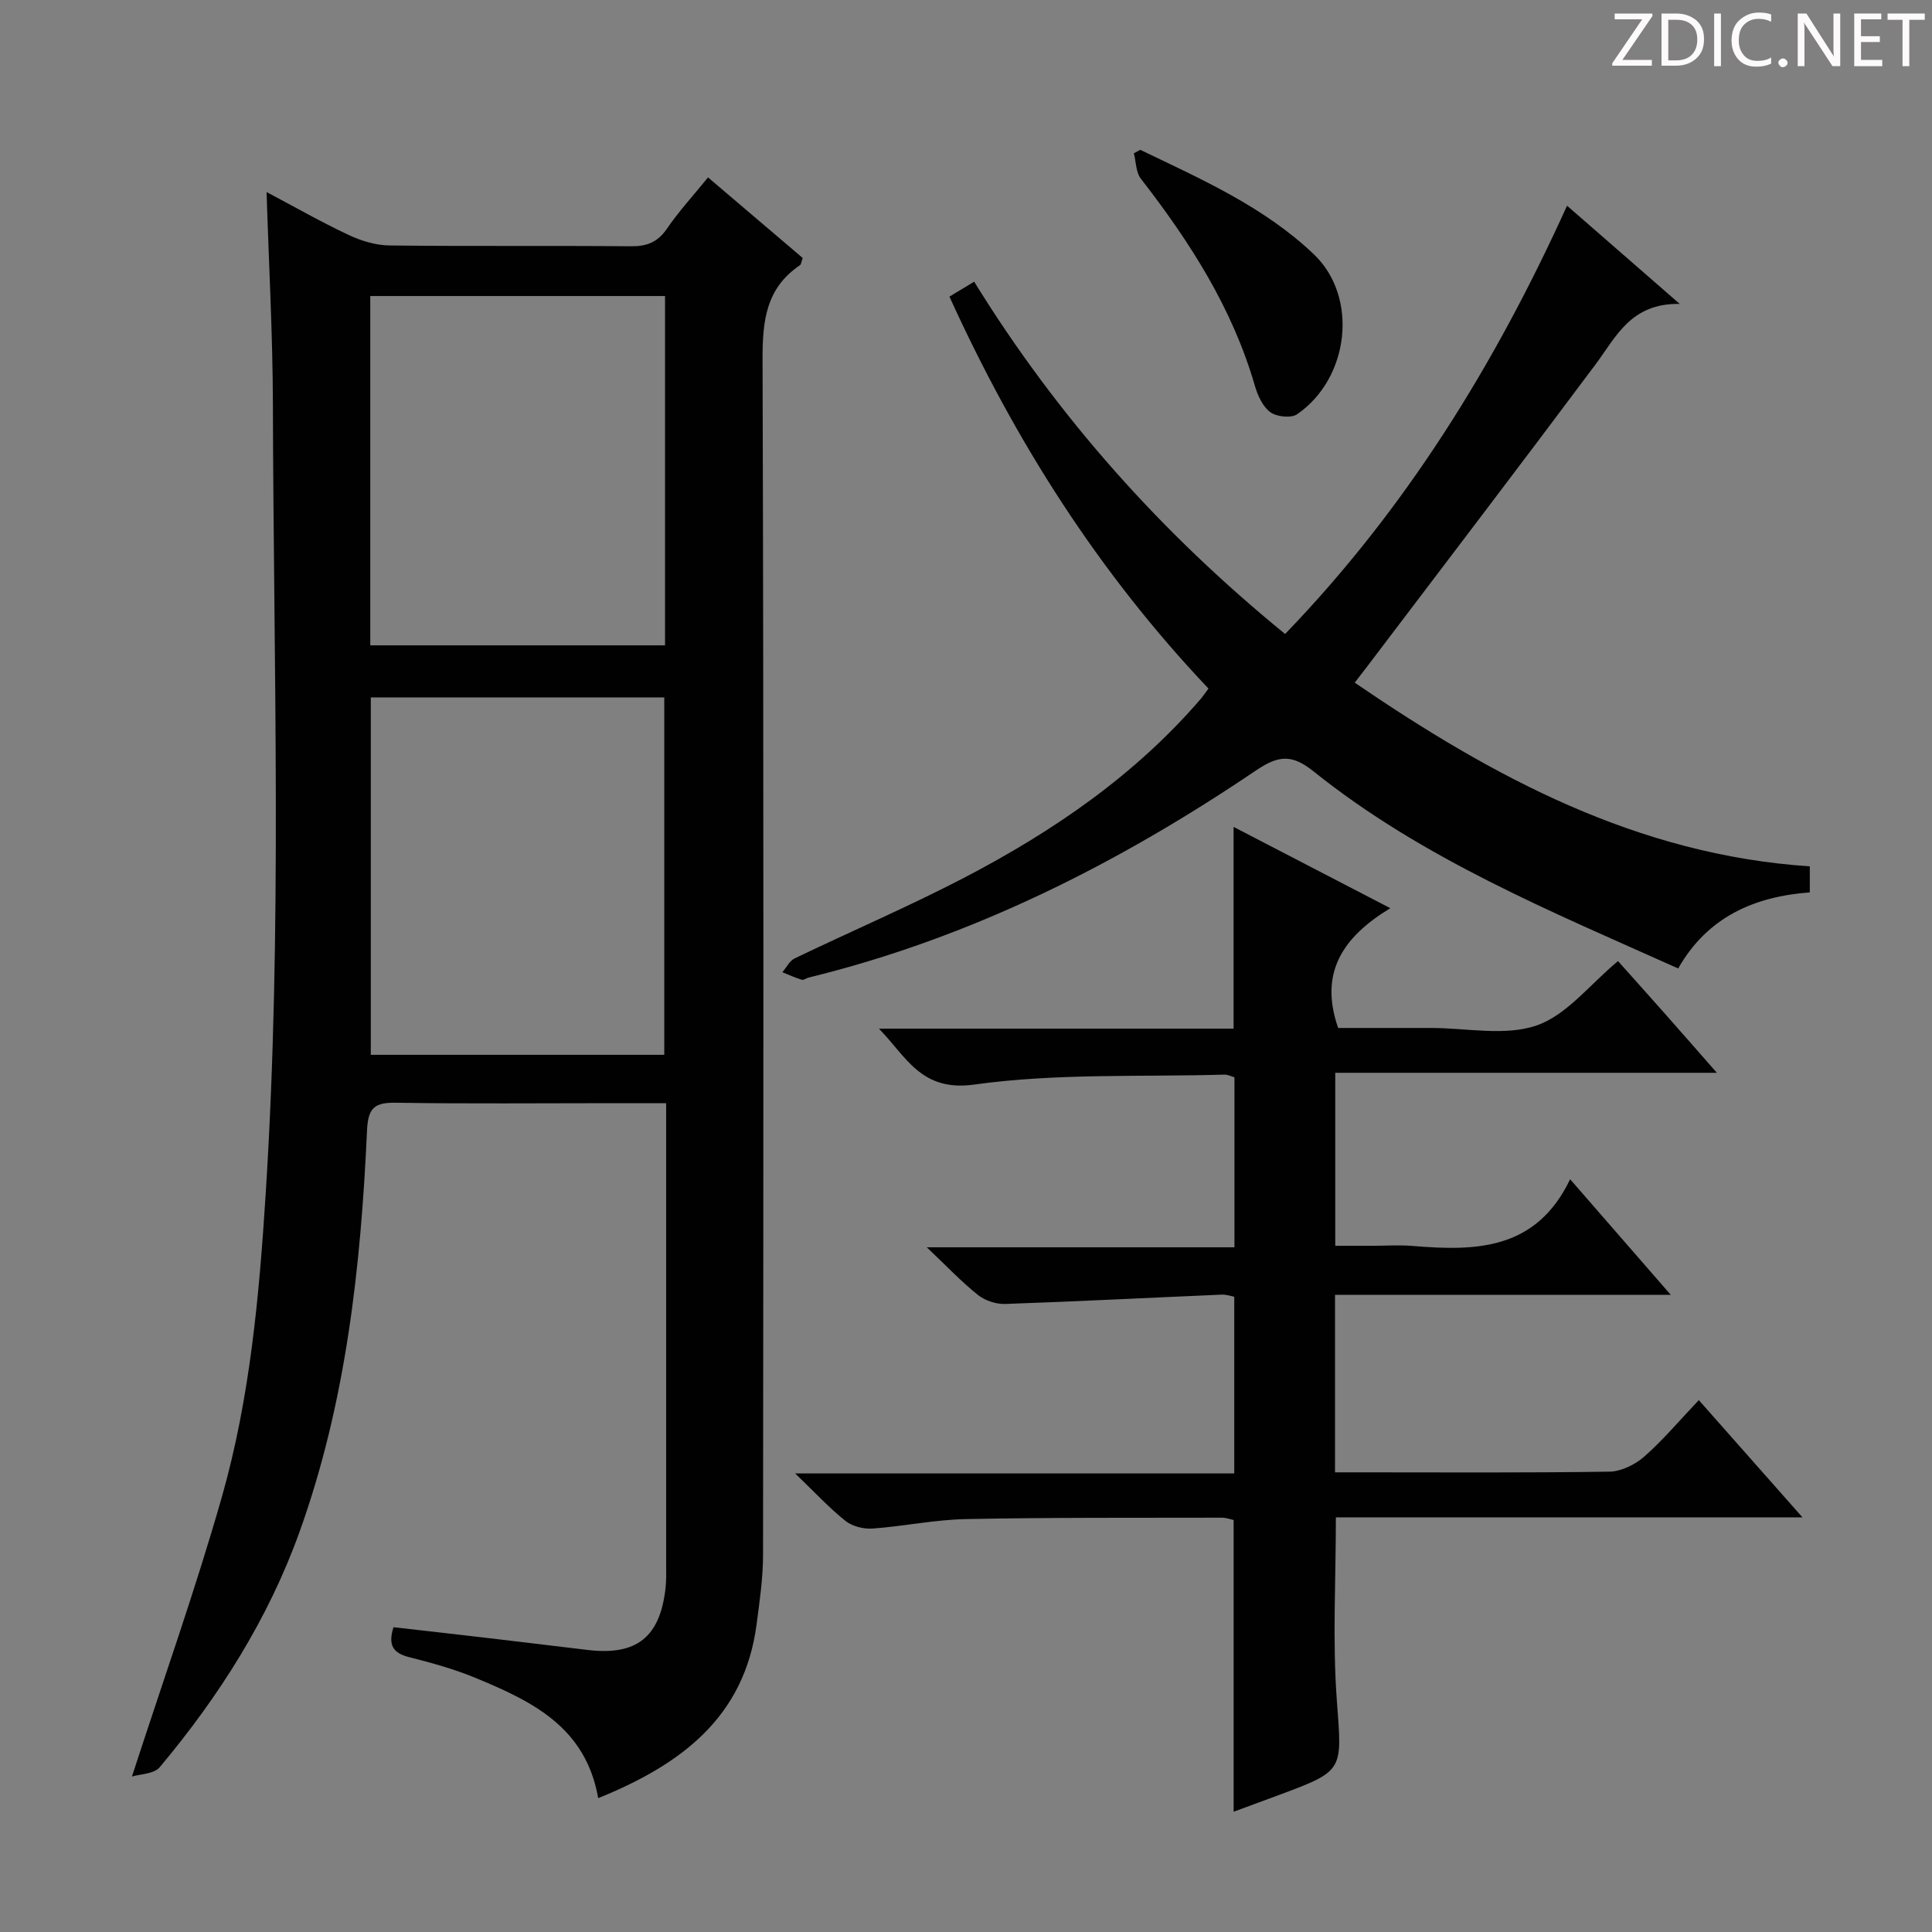
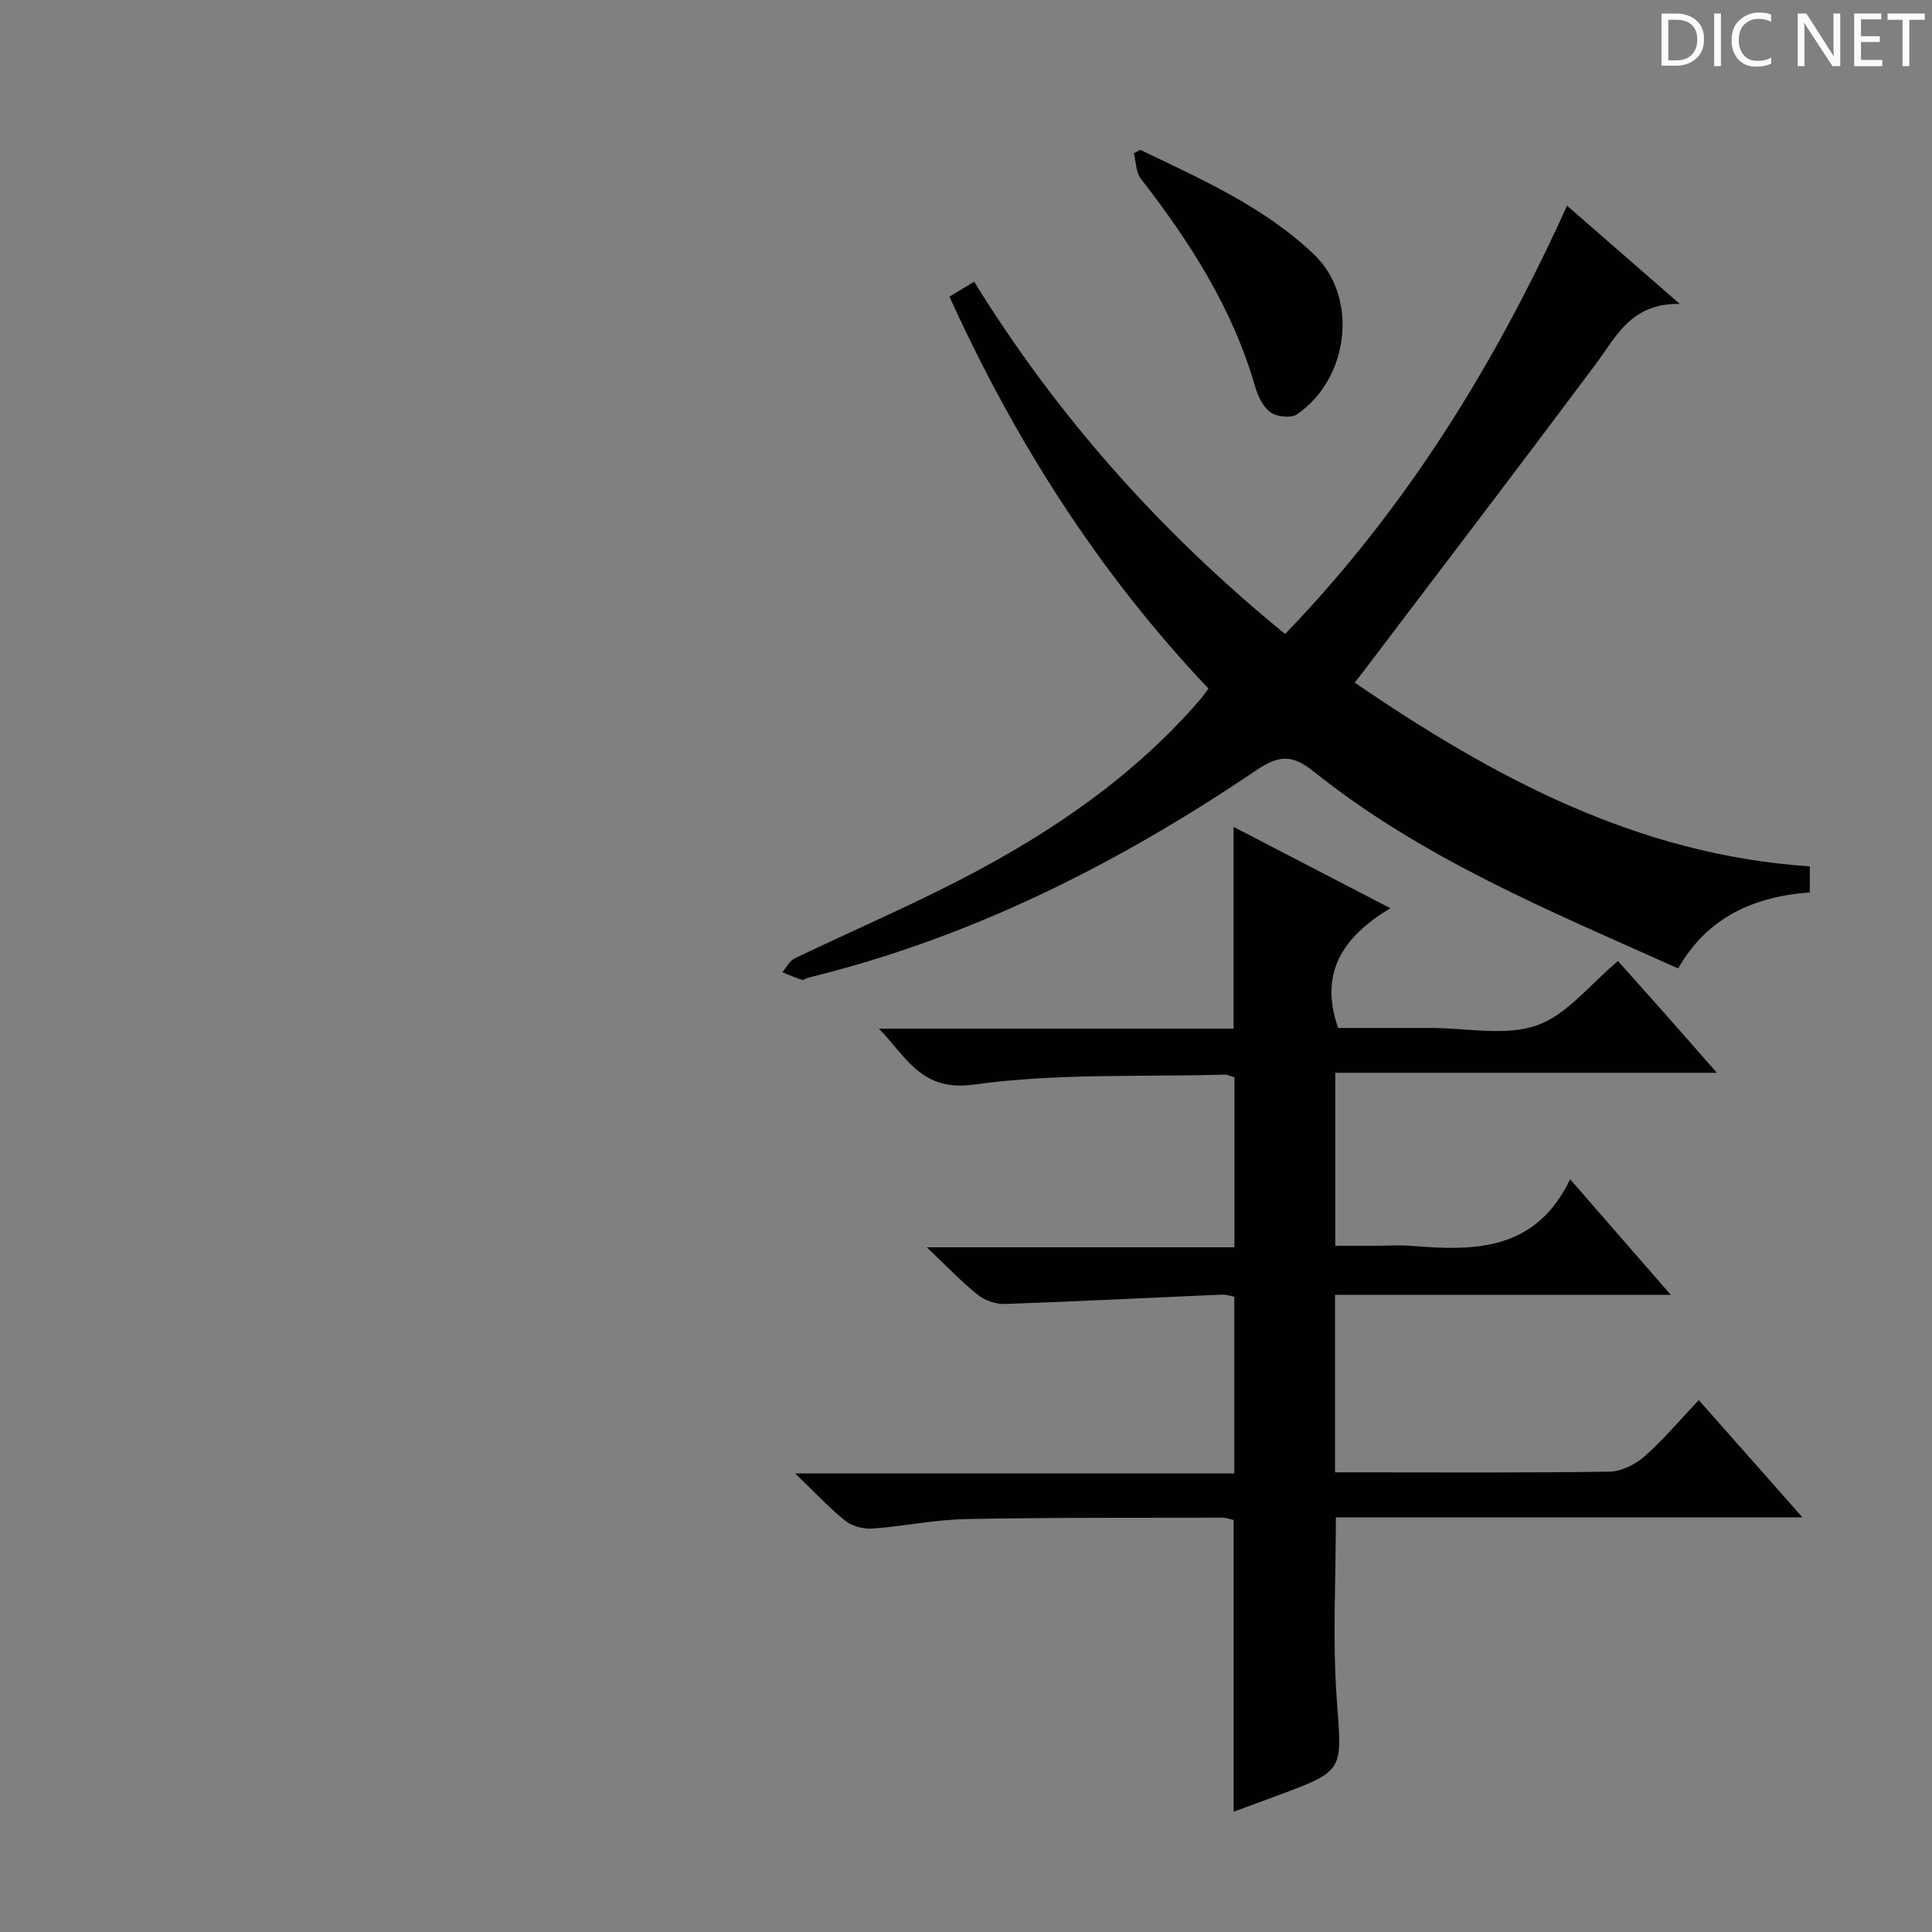
<svg xmlns="http://www.w3.org/2000/svg" enable-background="new 0 0 400 400" viewBox="0 0 400 400">
  <rect x="0" y="0" width="400" height="400" fill="#808080" stroke="none" />
  <g fill="#fcfafa">
-     <path d="m342.2 3.2-6.3 9.2h6.1v1.2h-8.2v-.5l6.2-9.1h-5.7v-1.2h7.8v.4z" />
    <path d="m344 13.7v-10.9h3.1c1.6 0 3 .5 4.1 1.4 1.1 1 1.6 2.2 1.6 3.9s-.5 3-1.6 4-2.5 1.5-4.2 1.5h-3zm1.4-9.6v8.4h1.6c1.4 0 2.5-.4 3.2-1.1.8-.8 1.2-1.8 1.2-3.2s-.4-2.4-1.2-3.1-1.8-1-3.1-1z" />
    <path d="m356.3 2.8v10.9h-1.4v-10.9z" />
    <path d="m366.6 13.2c-.8.4-1.8.6-3 .6-1.6 0-2.8-.5-3.7-1.5s-1.4-2.3-1.4-3.9c0-1.7.5-3.2 1.6-4.2s2.4-1.6 4-1.6c1 0 1.9.1 2.6.4v1.5c-.8-.4-1.6-.6-2.6-.6-1.2 0-2.2.4-3 1.2s-1.1 1.9-1.1 3.3c0 1.3.4 2.3 1.1 3.1s1.6 1.1 2.8 1.1c1.1 0 2-.2 2.8-.7v1.3z" />
-     <path d="m368.2 13c0-.3.1-.5.3-.6.2-.2.4-.3.6-.3.3 0 .5.1.7.3s.3.4.3.6-.1.5-.3.6c-.2.2-.4.3-.7.3s-.5-.1-.6-.3c-.2-.2-.3-.4-.3-.6z" />
    <path d="m381.1 13.7h-1.7l-5.5-8.4c-.2-.2-.3-.5-.4-.7 0 .2.1.8.1 1.5v7.6h-1.4v-10.9h1.8l5.3 8.3c.3.4.4.6.4.8 0-.3-.1-.8-.1-1.6v-7.5h1.4v10.9z" />
    <path d="m389.7 13.7h-5.8v-10.9h5.6v1.2h-4.2v3.5h3.9v1.2h-3.9v3.7h4.4z" />
    <path d="m398.4 4.1h-3.1v9.6h-1.4v-9.6h-3.1v-1.3h7.7v1.3z" />
  </g>
-   <path d="m123.85 372.29c-2.59-14.8-13.81-20.09-25.35-24.88-4.43-1.84-9.12-3.13-13.78-4.31-3.23-.82-4.47-2.38-3.25-6.2 6.03.69 12.21 1.37 18.38 2.1 7.26.85 14.51 1.73 21.76 2.6 10.16 1.23 15.04-2.6 16.18-12.79.19-1.65.13-3.33.13-4.99.01-29.83 0-59.65 0-89.48 0-1.78 0-3.57 0-5.94-4.14 0-7.77 0-11.4 0-14.83 0-29.66.15-44.49-.09-4.39-.07-5.83.95-6.04 5.71-1.28 28.27-4.34 56.34-13.99 83.18-6.48 18.02-16.66 34.03-28.92 48.67-1.21 1.45-4.17 1.44-5.76 1.94 6.41-19.76 13.13-38.64 18.61-57.87 5.84-20.5 7.74-41.71 9.09-62.97 3.46-54.41 1.61-108.87 1.48-163.31-.04-14.43-.84-28.86-1.31-43.9 5.86 3.1 11.32 6.22 16.98 8.88 2.6 1.22 5.61 2.15 8.45 2.18 16.66.2 33.32.01 49.98.17 3.33.03 5.56-.84 7.49-3.65 2.43-3.56 5.38-6.77 8.5-10.61 6.57 5.59 13.08 11.13 19.6 16.68-.25.65-.28 1.31-.61 1.53-7.04 4.77-7.72 11.57-7.7 19.51.25 82.48.18 164.95.1 247.43 0 4.79-.7 9.6-1.33 14.37-2.51 19.29-15.62 29.08-32.8 36.04zm-47.08-153.9h60.76c0-24.98 0-49.53 0-74-20.47 0-40.54 0-60.76 0zm-.11-84.78h61.03c0-24.28 0-48.18 0-72.32-20.42 0-40.6 0-61.03 0z" fill="#010102" />
  <path d="m345.92 268.09c-23.93 0-46.57 0-69.52 0v36.74h4.82c17.33 0 34.67.12 52-.14 2.46-.04 5.33-1.47 7.23-3.14 3.86-3.39 7.19-7.38 11.27-11.67 7.19 8.13 13.91 15.73 21.46 24.27-33.02 0-64.75 0-96.6 0 0 12.94-.72 25.42.19 37.79 1.07 14.66 1.68 14.61-11.93 19.68-3.09 1.15-6.18 2.28-9.43 3.48 0-20.3 0-40.19 0-60.4-.61-.13-1.54-.49-2.47-.48-17.66.04-35.33-.06-52.99.29-6.44.13-12.85 1.5-19.3 1.96-1.85.13-4.19-.45-5.6-1.58-3.35-2.66-6.28-5.85-10.42-9.83h90.91c0-12.45 0-24.36 0-36.59-.72-.13-1.66-.47-2.58-.43-14.94.64-29.87 1.41-44.81 1.93-1.89.07-4.19-.68-5.66-1.85-3.38-2.68-6.36-5.86-10.61-9.88h63.7c0-12.06 0-23.48 0-35.19-.58-.17-1.34-.58-2.09-.56-17.29.5-34.77-.32-51.8 2.06-11.05 1.54-14.09-5.86-19.72-11.58h73.43c0-14.01 0-27.54 0-41.77 10.53 5.46 20.92 10.85 32.45 16.83-9.64 5.85-14.85 13.2-10.8 24.8h18.27 1c7.33 0 15.27 1.74 21.82-.52 6.23-2.15 11.02-8.49 16.85-13.33 3.11 3.49 6.52 7.28 9.9 11.1 3.3 3.73 6.58 7.49 10.57 12.03-26.72 0-52.68 0-79.01 0v35.82h7.53c2.83 0 5.68-.2 8.5.03 13.02 1.08 25.53.94 32.6-13.81 7.27 8.36 13.71 15.75 20.84 23.94z" fill="#010102" />
  <path d="m250.2 142.56c-22.7-23.95-39.94-51.05-53.63-81.15 1.55-.93 3.03-1.83 5.12-3.09 17.29 28.01 38.76 52.05 64.38 72.94 24.98-25.9 43.42-55.7 58.37-88.67 7.53 6.57 14.81 12.91 23.33 20.33-10.16-.17-13.17 6.82-17.47 12.58-15.62 20.92-31.47 41.68-47.24 62.49-.7.92-1.41 1.82-2.58 3.35 28.69 19.58 58.44 35.64 94.22 38.03v5.39c-11.44.85-21.18 5.06-27.25 15.75-26.37-11.83-52.91-22.7-75.49-40.8-4.41-3.54-7.2-3.39-11.87-.23-28.54 19.3-58.98 34.68-92.69 42.92-.48.12-1.02.57-1.4.45-1.37-.42-2.69-1.03-4.02-1.56.84-.98 1.48-2.35 2.54-2.86 11.68-5.62 23.62-10.73 35.11-16.71 18.41-9.6 35.41-21.22 49.08-37.15.42-.51.78-1.06 1.49-2.01z" fill="#010102" />
  <path d="m236.08 31.02c12.64 6.08 25.61 11.79 35.93 21.62 9.31 8.86 7.37 25.68-3.46 33.13-1.24.85-4.23.53-5.54-.43-1.57-1.15-2.62-3.45-3.2-5.46-4.65-16.09-13.47-29.82-23.61-42.88-1.03-1.33-.99-3.5-1.45-5.27.44-.24.88-.48 1.33-.71z" fill="#010102" />
</svg>